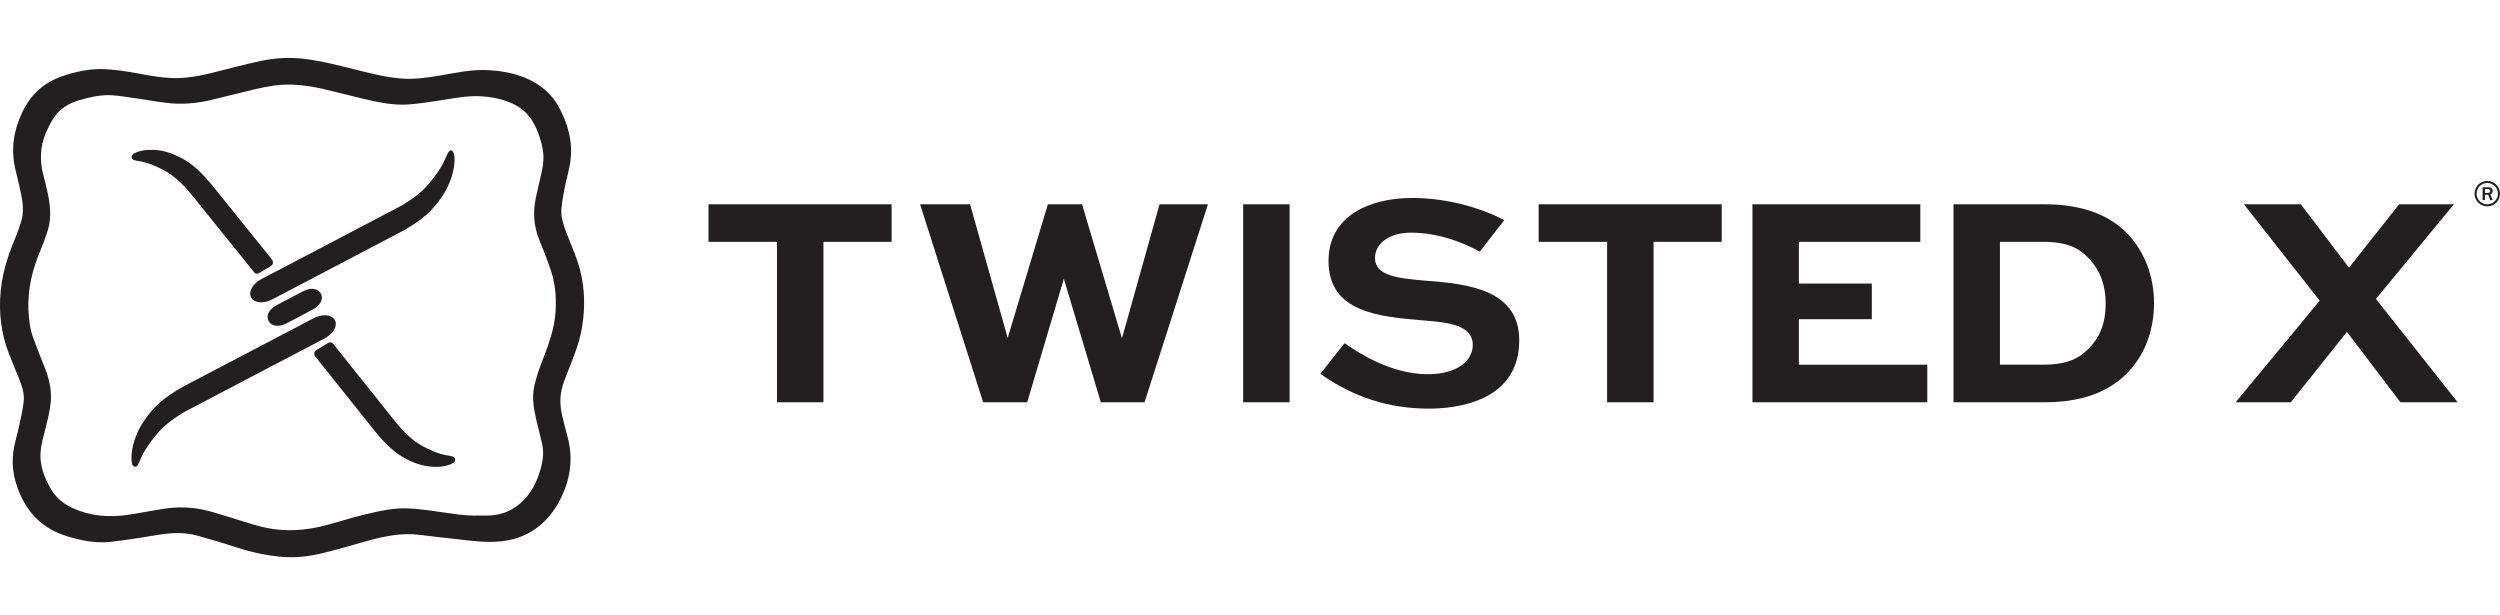
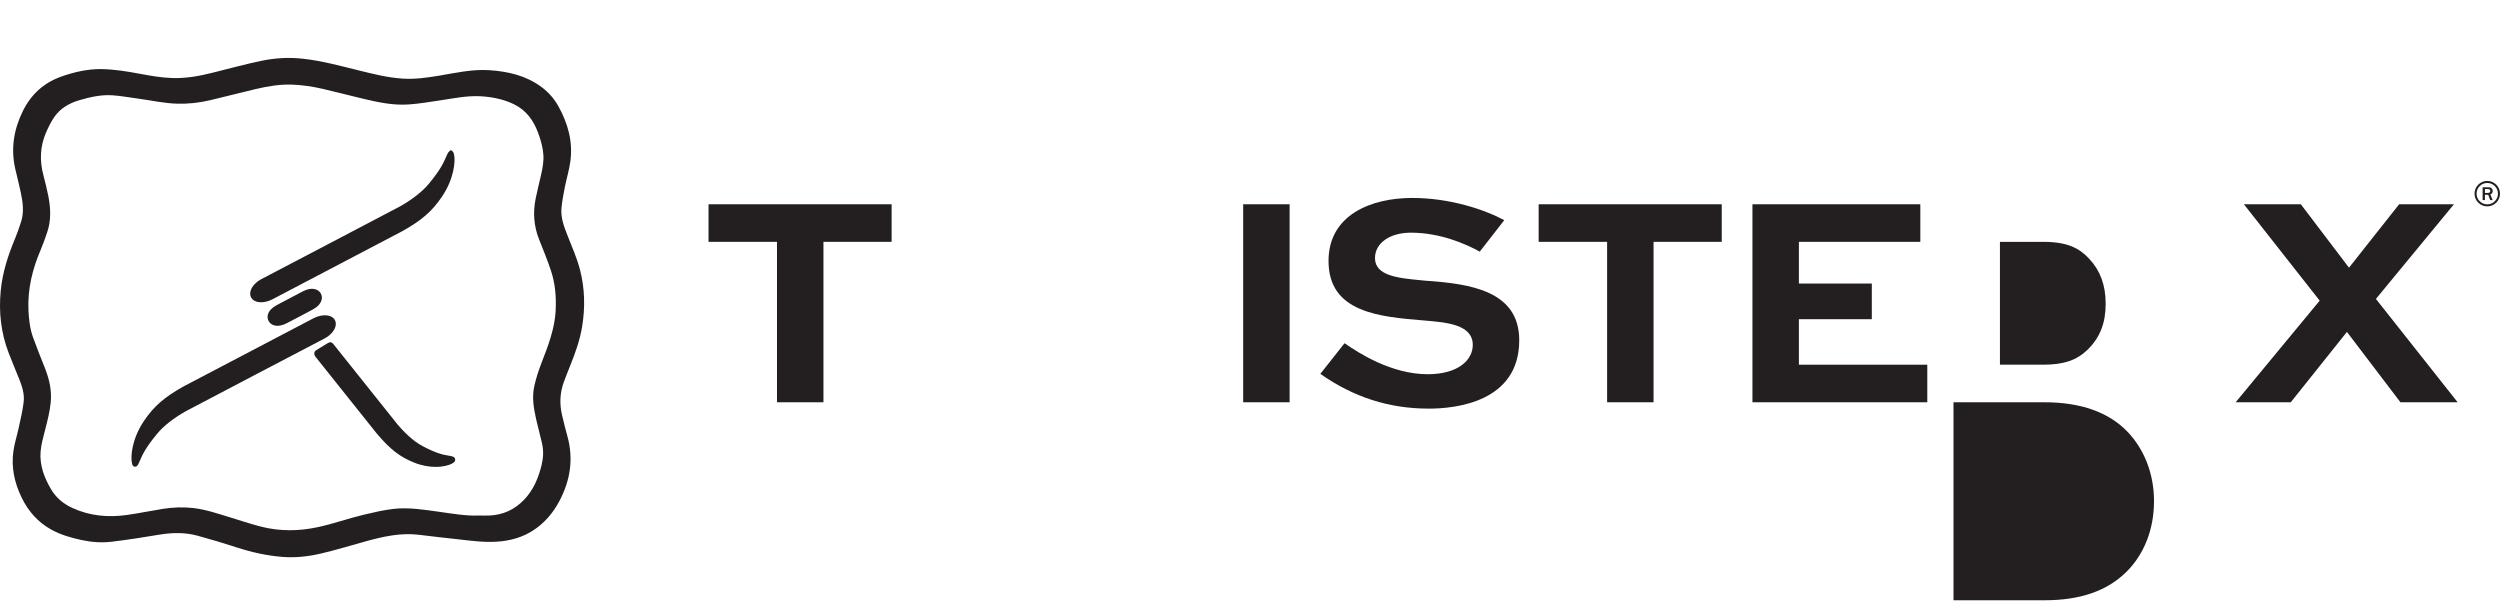
<svg xmlns="http://www.w3.org/2000/svg" id="TWISTED_X_LOGO_COL" viewBox="0 0 235.7 58">
  <defs>
    <style>.cls-1{fill:#231f20;}.cls-2{fill:transparent;}</style>
  </defs>
  <rect class="cls-2" width="235.7" height="58" />
  <polygon class="cls-1" points="73.256 37.926 73.256 22.801 66.8 22.801 66.8 19.259 84.062 19.259 84.062 22.801 77.635 22.801 77.635 37.926 73.256 37.926" />
-   <polygon class="cls-1" points="103.785 37.926 100.3 26.281 96.845 37.926 92.69 37.926 86.745 19.259 91.458 19.259 95.006 31.863 98.794 19.259 102.015 19.259 105.778 31.897 109.322 19.259 113.885 19.259 107.91 37.926 103.785 37.926" />
  <rect class="cls-1" x="117.206" y="19.259" width="4.379" height="18.667" />
  <path class="cls-1" d="M134.691,38.524c-3.73,0-7.074-1.072-10.21-3.277l2.283-2.89c1.343.937,4.429,2.924,7.837,2.924,2.937,0,4.252-1.385,4.252-2.757,0-1.926-2.431-2.129-4.575-2.308-4.23-.348-9.025-.742-9.025-5.613,0-4.38,4.072-5.941,7.884-5.941,3.543,0,6.787,1.079,8.686,2.094l-2.31,2.967c-1.351-.74-3.747-1.787-6.495-1.787-1.993,0-3.385.986-3.385,2.399,0,1.674,2.206,1.885,4.339,2.088l.409.04c4.29.286,8.852.979,8.852,5.614,0,5.82-5.973,6.449-8.541,6.449Z" />
  <polygon class="cls-1" points="151.519 37.926 151.519 22.801 145.063 22.801 145.063 19.259 162.325 19.259 162.325 22.801 155.898 22.801 155.898 37.926 151.519 37.926" />
  <polygon class="cls-1" points="165.221 37.926 165.221 19.259 181.048 19.259 181.048 22.801 169.599 22.801 169.599 26.732 176.474 26.732 176.474 30.094 169.599 30.094 169.599 34.384 181.705 34.384 181.705 37.926 165.221 37.926" />
-   <path class="cls-1" d="M184.175,37.926v-18.667h8.571c3.441,0,6.083.941,7.852,2.797,1.601,1.687,2.483,4.003,2.483,6.521,0,2.652-.931,5.028-2.623,6.691-1.82,1.788-4.343,2.658-7.712,2.658h-8.571ZM188.554,34.384h4.073c1.937,0,3.148-.407,4.182-1.405,1.17-1.135,1.714-2.515,1.714-4.342,0-1.741-.507-3.127-1.55-4.237-.898-.96-1.98-1.599-4.346-1.599h-4.073v11.583Z" />
+   <path class="cls-1" d="M184.175,37.926h8.571c3.441,0,6.083.941,7.852,2.797,1.601,1.687,2.483,4.003,2.483,6.521,0,2.652-.931,5.028-2.623,6.691-1.82,1.788-4.343,2.658-7.712,2.658h-8.571ZM188.554,34.384h4.073c1.937,0,3.148-.407,4.182-1.405,1.17-1.135,1.714-2.515,1.714-4.342,0-1.741-.507-3.127-1.55-4.237-.898-.96-1.98-1.599-4.346-1.599h-4.073v11.583Z" />
  <polygon class="cls-1" points="226.313 37.926 221.268 31.292 215.974 37.926 210.777 37.926 218.699 28.345 211.556 19.259 216.924 19.259 221.463 25.238 226.189 19.259 231.357 19.259 224.001 28.183 231.708 37.926 226.313 37.926" />
  <path class="cls-1" d="M30.246,27.669c-.235-.421-.854-.644-1.705-.194l-2.446,1.289c-.436.23-.731.539-.831.871-.066.219-.044.438.062.632.143.262.434.449.837.449.249,0,.541-.071.868-.241,0,0,1.142-.596,1.231-.642.089-.046,1.227-.654,1.227-.654.434-.232.727-.544.824-.877.065-.22.041-.439-.067-.633Z" />
  <path class="cls-1" d="M54.675,25.405c.464,1.782.504,3.57.209,5.38-.206,1.267-.633,2.463-1.11,3.648-.211.524-.422,1.05-.615,1.581-.373,1.018-.418,2.06-.172,3.111.159.69.335,1.376.521,2.055.578,2.13.248,4.143-.772,6.065-.608,1.147-1.43,2.103-2.535,2.803-.894.566-1.869.862-2.917.983-1.358.156-2.694-.025-4.034-.179-1.232-.139-2.466-.266-3.692-.425-1.775-.228-3.466.164-5.149.631-1.376.382-2.744.799-4.129,1.125-1.194.283-2.418.419-3.649.323-1.457-.117-2.88-.428-4.273-.882-1.238-.402-2.482-.779-3.739-1.119-1.184-.323-2.385-.295-3.595-.097-1.502.249-3.004.491-4.513.668-.936.112-1.884.039-2.813-.159-.986-.214-1.944-.485-2.837-.971-1.281-.7-2.187-1.733-2.816-3.022-.685-1.403-1.006-2.885-.774-4.439.107-.727.34-1.435.494-2.158.174-.812.375-1.625.469-2.447.085-.727-.142-1.433-.412-2.111-.33-.832-.683-1.656-1.005-2.493-.735-1.914-.948-3.892-.742-5.931.171-1.681.68-3.255,1.323-4.799.228-.551.429-1.115.606-1.685.278-.902.142-1.811-.042-2.706-.154-.752-.355-1.495-.526-2.247-.427-1.887-.137-3.682.703-5.405.774-1.589,1.981-2.696,3.649-3.287,1.221-.434,2.475-.703,3.699-.705,1.276.02,2.453.213,3.625.432,1.051.196,2.103.387,3.17.417,1.264.035,2.5-.188,3.722-.494,1.536-.382,3.066-.802,4.615-1.127,1.308-.274,2.629-.353,3.979-.199,1.806.206,3.543.685,5.291,1.114,1.326.328,2.644.658,4.019.753,1.189.084,2.346-.082,3.503-.276,1.564-.261,3.121-.621,4.719-.514,1.778.117,3.478.507,4.943,1.602.653.489,1.182,1.097,1.574,1.8.899,1.619,1.385,3.346,1.124,5.211-.112.807-.355,1.594-.514,2.393-.126.645-.25,1.296-.318,1.952-.097.936.241,1.795.574,2.647.412,1.052.874,2.083,1.162,3.183M52.386,29.231c.067-1.284-.047-2.532-.452-3.744-.33-.983-.723-1.946-1.108-2.912-.499-1.259-.593-2.547-.322-3.864.159-.767.35-1.527.521-2.289.137-.618.253-1.241.201-1.879-.057-.712-.26-1.39-.506-2.055-.437-1.172-1.14-2.12-2.296-2.674-.991-.474-2.053-.68-3.14-.74-1.272-.067-2.515.201-3.764.385-.995.146-1.991.322-2.991.389-1.517.107-2.991-.228-4.456-.578-1.214-.291-2.421-.606-3.637-.889-.951-.221-1.916-.367-2.897-.402-1.154-.042-2.282.149-3.396.41-1.462.34-2.915.732-4.379,1.07-.998.231-2.014.345-3.044.318-1.269-.035-2.505-.32-3.754-.487-.775-.104-1.546-.243-2.323-.303-1.077-.079-2.128.156-3.155.457-.973.283-1.837.782-2.413,1.651-.296.447-.536.941-.75,1.435-.553,1.296-.596,2.63-.236,3.985.174.656.337,1.314.467,1.979.223,1.152.276,2.304-.117,3.436-.186.541-.375,1.084-.598,1.608-.785,1.825-1.246,3.709-1.159,5.71.04.881.139,1.747.437,2.575.345.963.732,1.911,1.11,2.865.415,1.048.665,2.12.551,3.262-.087.874-.308,1.716-.523,2.562-.174.686-.377,1.376-.432,2.073-.099,1.291.351,2.468.998,3.559.462.782,1.142,1.348,1.976,1.736,1.654.764,3.384.923,5.162.673,1.132-.161,2.252-.394,3.381-.574.956-.151,1.924-.191,2.885-.079,1.187.137,2.314.529,3.451.874.948.29,1.892.608,2.853.859,1.805.472,3.617.46,5.45.064,1.459-.315,2.863-.824,4.31-1.167.921-.218,1.849-.439,2.785-.548,1.48-.169,2.945.08,4.407.283,1.224.171,2.44.385,3.608.341.407,0,.74.012,1.072-.003,1.279-.058,2.359-.561,3.242-1.482.886-.918,1.358-2.056,1.656-3.272.168-.678.196-1.373.038-2.063-.172-.748-.375-1.487-.547-2.237-.238-1.048-.419-2.111-.173-3.178.166-.727.4-1.45.67-2.147.628-1.619,1.254-3.225,1.343-4.993" />
  <path class="cls-1" d="M42.832,14.7c-.036-.215-.07-.36-.171-.432-.025-.049-.057-.075-.101-.087-.074-.019-.137-.001-.208.094-.07.056-.123.145-.171.241-.045.092-.087.189-.133.296-.212.493-.502,1.167-1.618,2.515-.6.726-1.556,1.477-2.691,2.117-.378.214-12.958,6.797-13.086,6.864-.516.273-.899.685-1.024,1.102-.07.233-.053.453.048.637.164.298.515.451.94.451.333,0,.711-.094,1.08-.286.497-.261,12.173-6.384,12.231-6.417,1.83-1.023,2.807-1.872,3.736-3.246,1.189-1.758,1.246-3.375,1.168-3.85Z" />
-   <path class="cls-1" d="M25.611,24.431c-.957-1.188-5.731-7.118-5.765-7.157-1.271-1.496-2.204-2.216-3.567-2.754-1.751-.69-3.131-.318-3.515-.117-.225.118-.361.203-.358.388.003.227.186.299.364.339.088.02.179.035.281.052.455.075,1.078.177,2.446.893.994.52,1.905,1.49,2.359,2.023.129.15,2.177,2.692,6.088,7.556.083.104.169.155.27.155.078,0,.165-.031.267-.092l.098-.058c.472-.281.554-.33.968-.586.132-.081.175-.186.187-.259.028-.165-.065-.31-.122-.382Z" />
  <path class="cls-1" d="M42.553,43.006c-.088-.02-.179-.035-.281-.052-.453-.075-1.074-.179-2.436-.897-.991-.523-1.898-1.499-2.351-2.034-.129-.151-2.169-2.708-6.066-7.598-.148-.185-.304-.203-.536-.064-.558.336-.622.374-1.062.648-.131.082-.174.186-.186.259-.029.165.064.311.122.384,2.133,2.673,5.715,7.162,5.744,7.196,1.265,1.504,2.195,2.229,3.554,2.769.759.302,1.447.402,2.015.402.739-0,1.273-.17,1.489-.284.224-.118.359-.203.357-.39-.003-.228-.185-.299-.363-.339Z" />
  <path class="cls-1" d="M31.572,30.174c-.291-.53-1.178-.603-2.019-.165-.497.261-12.174,6.381-12.233,6.414-1.83,1.023-2.807,1.872-3.736,3.246-1.188,1.756-1.246,3.374-1.168,3.849.044.266.079.431.249.474.026.007.051.01.074.01.156,0,.25-.142.327-.3.045-.092.087-.189.133-.296.212-.493.503-1.167,1.618-2.515.599-.724,1.555-1.476,2.691-2.117.379-.214,12.96-6.794,13.087-6.861.517-.273.9-.685,1.024-1.102.07-.233.053-.453-.048-.637Z" />
  <path class="cls-1" d="M235.005,18.862h-.23l-.188-.497h-.307v.497h-.218v-1.209h.524c.146,0,.253.033.322.099.069.066.103.151.103.256,0,.155-.073.262-.218.321l.212.534ZM234.28,18.191h.271c.079,0,.137-.017.175-.05.038-.033.058-.079.058-.136,0-.053-.019-.096-.057-.129-.038-.033-.091-.049-.159-.049h-.289v.364Z" />
  <path class="cls-1" d="M234.499,17.25c-.556,0-1.008.451-1.008,1.008s.451,1.008,1.008,1.008,1.008-.451,1.008-1.008-.451-1.008-1.008-1.008ZM234.499,19.458c-.663,0-1.201-.538-1.201-1.201s.538-1.201,1.201-1.201,1.201.538,1.201,1.201-.538,1.201-1.201,1.201Z" />
</svg>